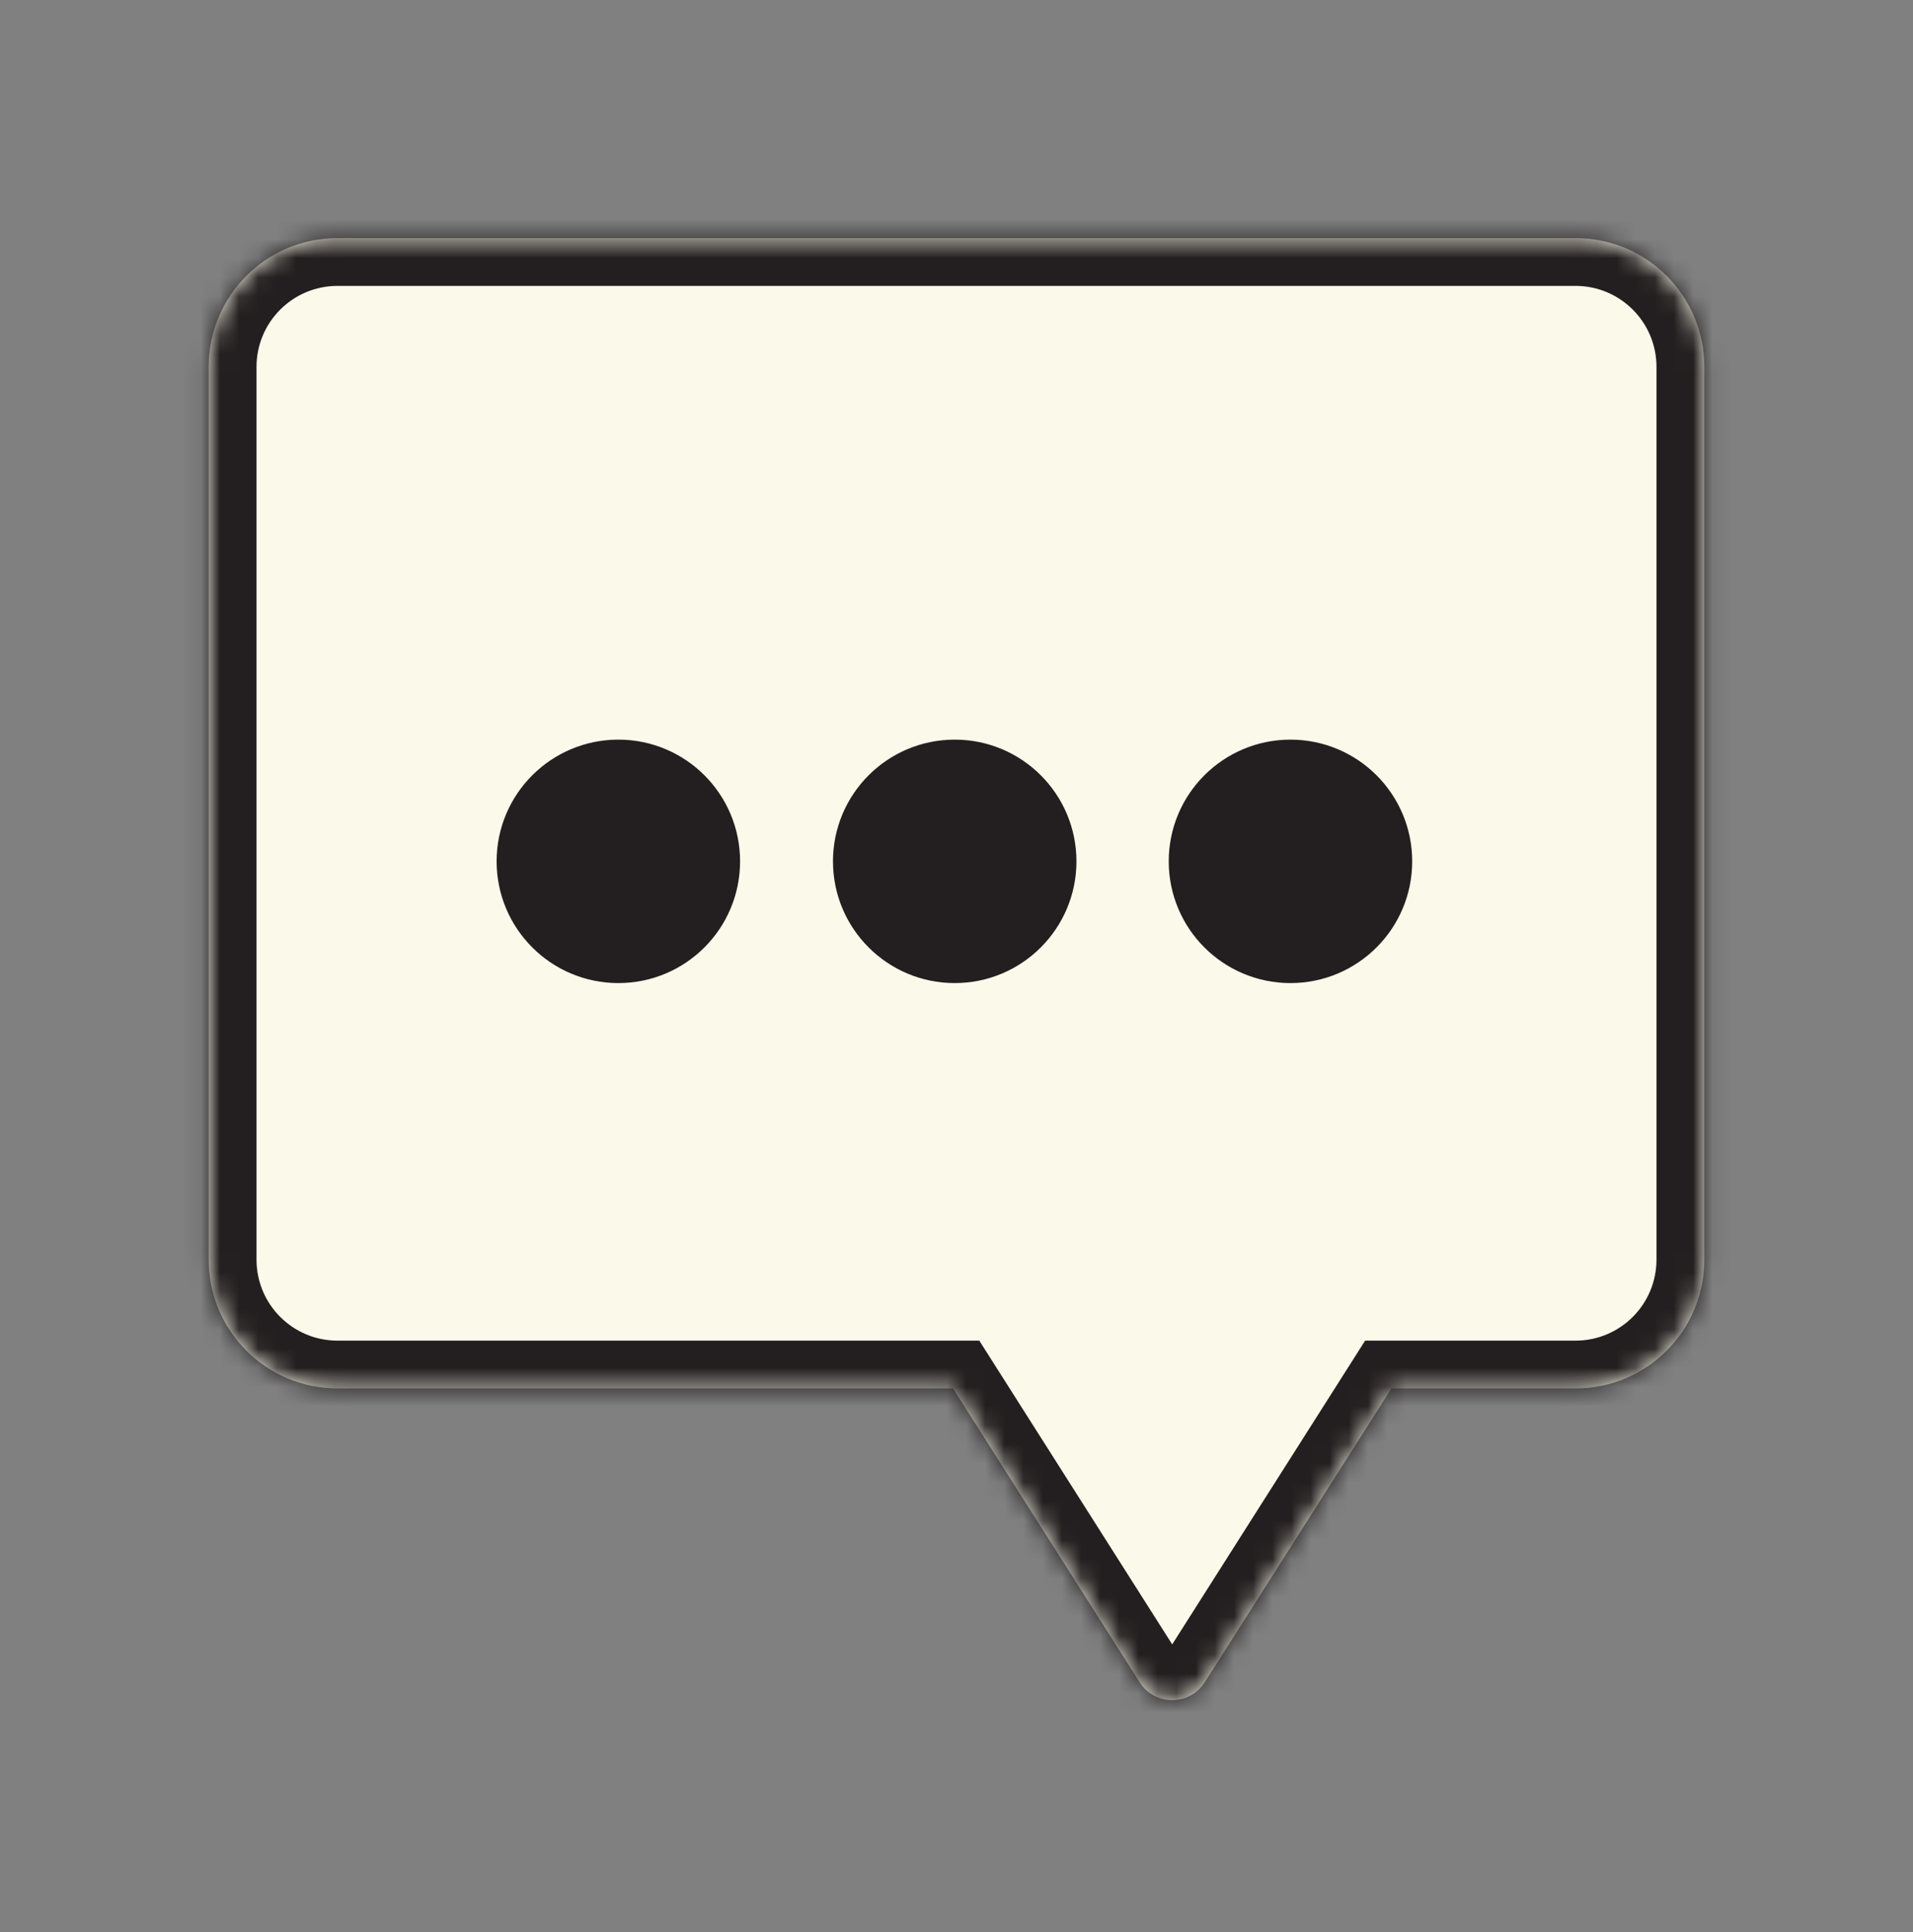
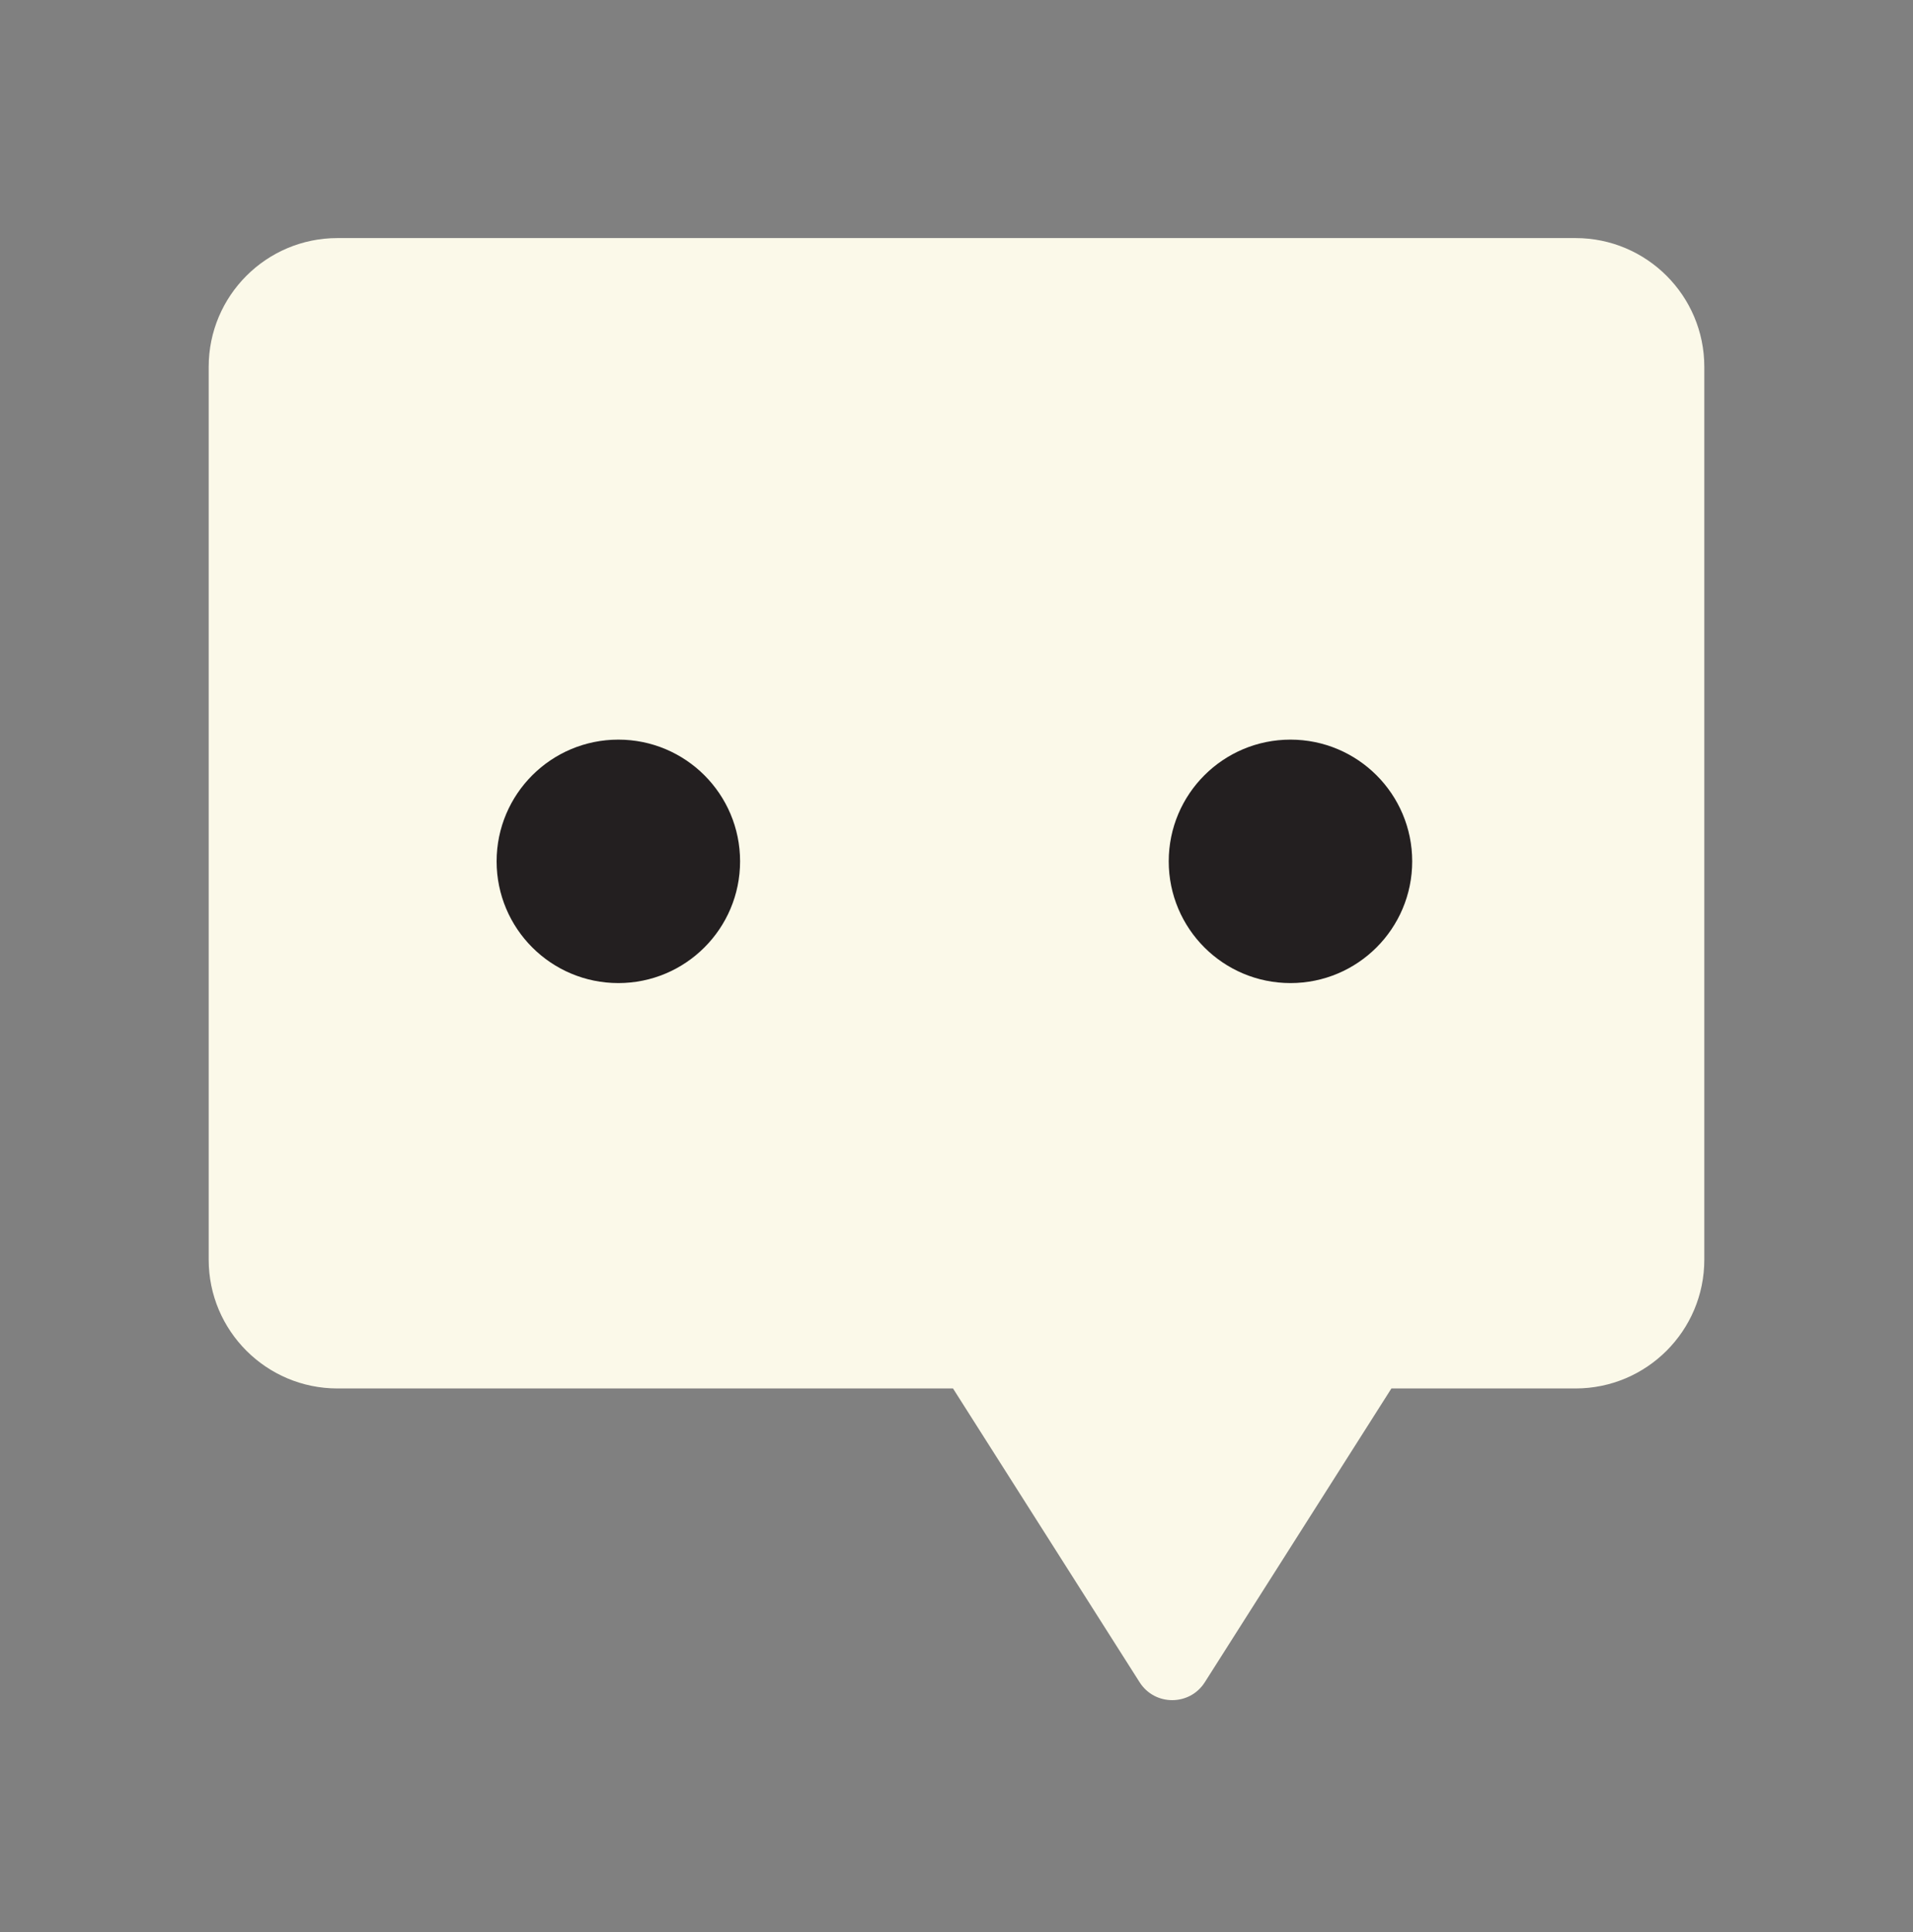
<svg xmlns="http://www.w3.org/2000/svg" width="100" height="101" viewBox="0 0 100 101" fill="none">
  <rect x="0" y="0" width="100" height="101" fill="#808080" stroke="none" />
  <mask id="path-1-inside-1_45_3955" fill="white">
-     <path fill-rule="evenodd" clip-rule="evenodd" d="M17.642 12.446C13.924 12.446 10.909 15.46 10.909 19.179V65.852C10.909 69.571 13.924 72.585 17.642 72.585H49.818L59.571 87.942C60.364 89.192 62.188 89.192 62.981 87.942L72.734 72.585H82.358C86.076 72.585 89.091 69.571 89.091 65.852V19.179C89.091 15.46 86.076 12.446 82.358 12.446H17.642Z" />
-   </mask>
+     </mask>
  <path fill-rule="evenodd" clip-rule="evenodd" d="M17.642 12.446C13.924 12.446 10.909 15.46 10.909 19.179V65.852C10.909 69.571 13.924 72.585 17.642 72.585H49.818L59.571 87.942C60.364 89.192 62.188 89.192 62.981 87.942L72.734 72.585H82.358C86.076 72.585 89.091 69.571 89.091 65.852V19.179C89.091 15.46 86.076 12.446 82.358 12.446H17.642Z" fill="#FBF9E9" />
-   <path d="M49.818 72.585L51.928 71.245L51.192 70.085H49.818V72.585ZM59.571 87.942L57.461 89.283L57.461 89.283L59.571 87.942ZM62.981 87.942L60.871 86.602L60.871 86.602L62.981 87.942ZM72.734 72.585V70.085H71.36L70.624 71.245L72.734 72.585ZM13.409 19.179C13.409 16.841 15.304 14.946 17.642 14.946V9.946C12.543 9.946 8.409 14.079 8.409 19.179H13.409ZM13.409 65.852V19.179H8.409V65.852H13.409ZM17.642 70.085C15.304 70.085 13.409 68.19 13.409 65.852H8.409C8.409 70.952 12.543 75.085 17.642 75.085V70.085ZM49.818 70.085H17.642V75.085H49.818V70.085ZM61.681 86.602L51.928 71.245L47.708 73.926L57.461 89.283L61.681 86.602ZM60.871 86.602C61.059 86.305 61.493 86.305 61.681 86.602L57.461 89.283C59.236 92.078 63.316 92.078 65.092 89.283L60.871 86.602ZM70.624 71.245L60.871 86.602L65.092 89.283L74.845 73.926L70.624 71.245ZM82.358 70.085H72.734V75.085H82.358V70.085ZM86.591 65.852C86.591 68.19 84.695 70.085 82.358 70.085V75.085C87.457 75.085 91.591 70.952 91.591 65.852H86.591ZM86.591 19.179V65.852H91.591V19.179H86.591ZM82.358 14.946C84.695 14.946 86.591 16.841 86.591 19.179H91.591C91.591 14.079 87.457 9.946 82.358 9.946V14.946ZM17.642 14.946H82.358V9.946H17.642V14.946Z" fill="#231F20" mask="url(#path-1-inside-1_45_3955)" />
  <path d="M32.324 50.143C35.148 50.143 37.437 47.853 37.437 45.029C37.437 42.205 35.148 39.916 32.324 39.916C29.5 39.916 27.21 42.205 27.21 45.029C27.21 47.853 29.5 50.143 32.324 50.143Z" fill="#231F20" stroke="#231F20" stroke-width="2.5" />
-   <path d="M49.907 50.143C52.731 50.143 55.02 47.853 55.02 45.029C55.02 42.205 52.731 39.916 49.907 39.916C47.082 39.916 44.793 42.205 44.793 45.029C44.793 47.853 47.082 50.143 49.907 50.143Z" fill="#231F20" stroke="#231F20" stroke-width="2.5" />
  <path d="M67.458 50.143C70.282 50.143 72.571 47.853 72.571 45.029C72.571 42.205 70.282 39.916 67.458 39.916C64.633 39.916 62.344 42.205 62.344 45.029C62.344 47.853 64.633 50.143 67.458 50.143Z" fill="#231F20" stroke="#231F20" stroke-width="2.5" />
</svg>